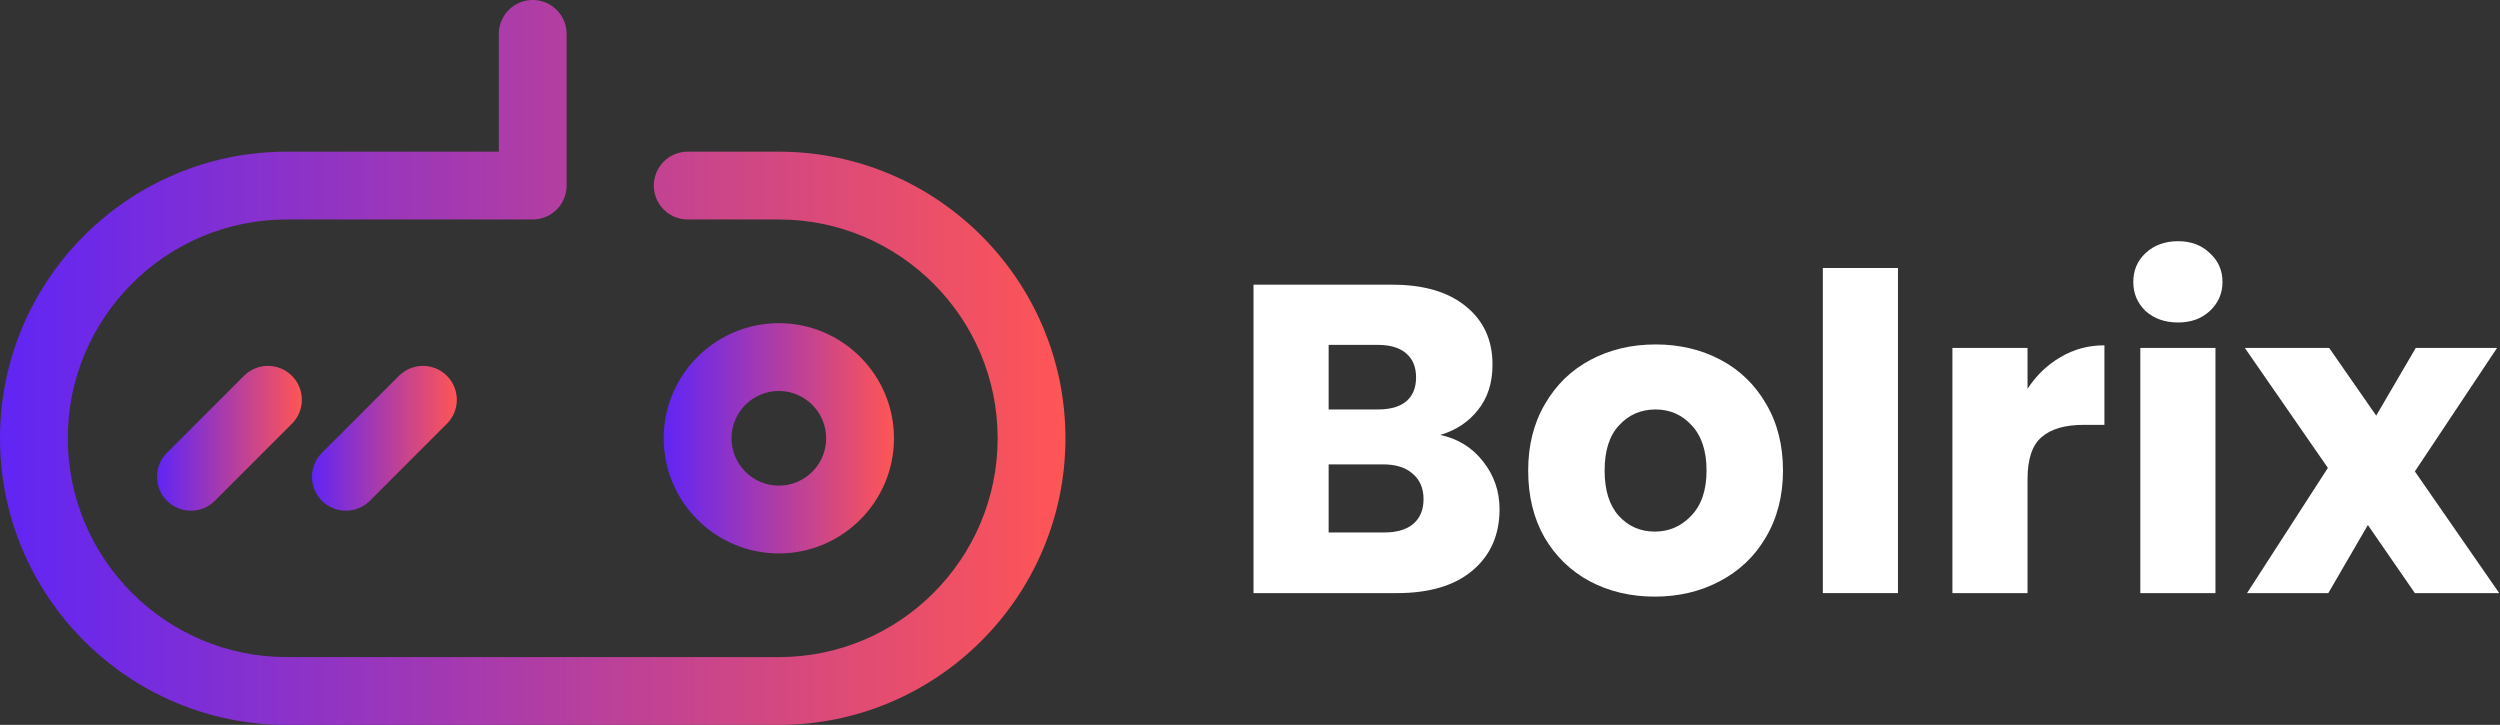
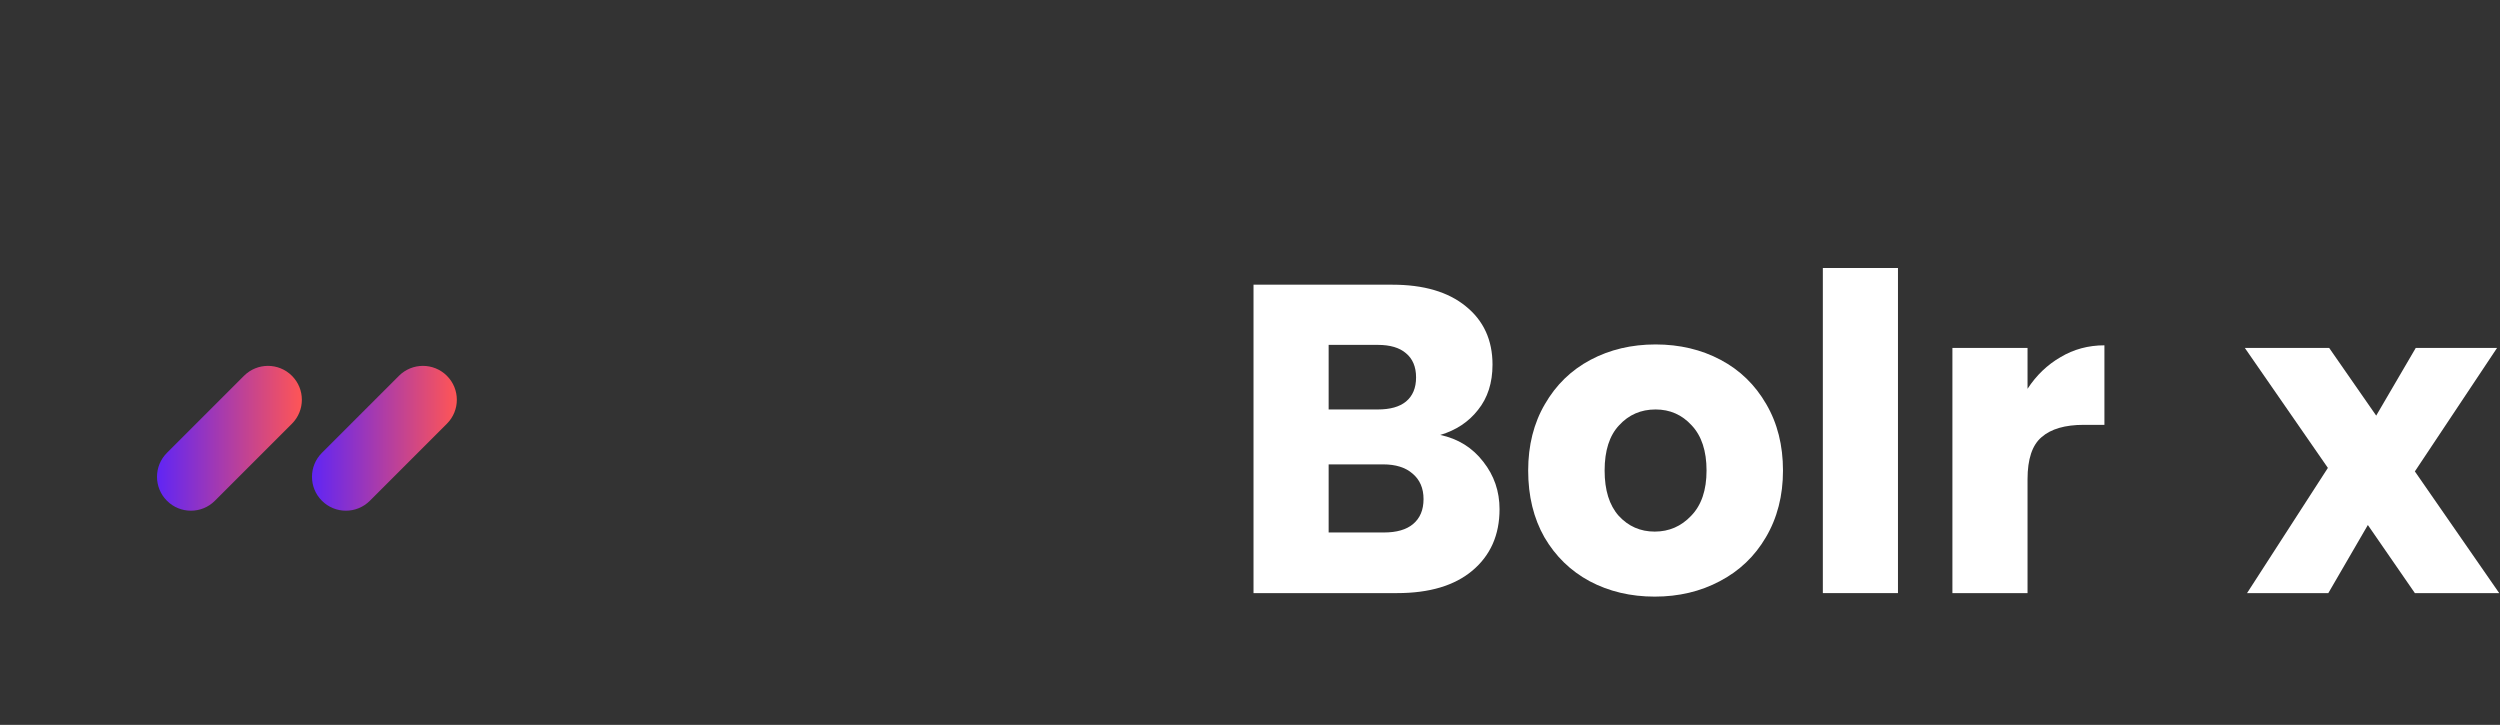
<svg xmlns="http://www.w3.org/2000/svg" width="1145" height="332" viewBox="0 0 1145 332" fill="none">
  <rect x="0" y="0" width="1145" height="332" fill="#333333" stroke="none" />
  <path d="M659.626 199.204C667.809 200.948 674.382 205.039 679.345 211.478C684.309 217.783 686.79 225.027 686.79 233.209C686.79 245.014 682.632 254.403 674.315 261.379C666.132 268.22 654.663 271.641 639.908 271.641H574.111V130.39H637.694C652.047 130.39 663.248 133.676 671.297 140.249C679.479 146.822 683.571 155.742 683.571 167.01C683.571 175.327 681.357 182.235 676.931 187.735C672.638 193.235 666.87 197.058 659.626 199.204ZM608.519 187.534H631.054C636.688 187.534 640.981 186.327 643.932 183.912C647.017 181.363 648.56 177.675 648.56 172.845C648.56 168.016 647.017 164.328 643.932 161.779C640.981 159.23 636.688 157.956 631.054 157.956H608.519V187.534ZM633.871 243.873C639.639 243.873 644.066 242.599 647.151 240.05C650.371 237.368 651.98 233.544 651.98 228.581C651.98 223.618 650.304 219.728 646.95 216.911C643.731 214.094 639.237 212.685 633.469 212.685H608.519V243.873H633.871Z" fill="white" />
  <path d="M757.854 273.25C746.855 273.25 736.928 270.903 728.075 266.208C719.356 261.513 712.447 254.806 707.35 246.087C702.387 237.368 699.905 227.173 699.905 215.502C699.905 203.966 702.454 193.839 707.551 185.119C712.648 176.266 719.624 169.492 728.477 164.797C737.331 160.102 747.257 157.755 758.257 157.755C769.256 157.755 779.183 160.102 788.036 164.797C796.889 169.492 803.865 176.266 808.962 185.119C814.059 193.839 816.608 203.966 816.608 215.502C816.608 227.039 813.992 237.233 808.761 246.087C803.663 254.806 796.621 261.513 787.634 266.208C778.78 270.903 768.854 273.25 757.854 273.25ZM757.854 243.471C764.427 243.471 769.994 241.056 774.555 236.227C779.25 231.398 781.597 224.49 781.597 215.502C781.597 206.515 779.317 199.607 774.756 194.778C770.329 189.949 764.83 187.534 758.257 187.534C751.55 187.534 745.983 189.949 741.556 194.778C737.129 199.473 734.916 206.381 734.916 215.502C734.916 224.49 737.062 231.398 741.355 236.227C745.781 241.056 751.281 243.471 757.854 243.471Z" fill="white" />
  <path d="M869.269 122.744V271.641H834.862V122.744H869.269Z" fill="white" />
  <path d="M928.611 178.077C932.635 171.906 937.665 167.077 943.702 163.59C949.738 159.968 956.445 158.157 963.823 158.157V194.576H954.366C945.781 194.576 939.342 196.454 935.05 200.21C930.757 203.832 928.611 210.271 928.611 219.527V271.641H894.204V159.364H928.611V178.077Z" fill="white" />
-   <path d="M997.573 147.694C991.537 147.694 986.574 145.95 982.684 142.462C978.928 138.841 977.05 134.414 977.05 129.182C977.05 123.817 978.928 119.39 982.684 115.902C986.574 112.281 991.537 110.47 997.573 110.47C1003.48 110.47 1008.3 112.281 1012.06 115.902C1015.95 119.39 1017.9 123.817 1017.9 129.182C1017.9 134.414 1015.95 138.841 1012.06 142.462C1008.3 145.95 1003.48 147.694 997.573 147.694ZM1014.68 159.364V271.641H980.269V159.364H1014.68Z" fill="white" />
  <path d="M1106.01 271.641L1084.48 240.453L1066.37 271.641H1029.15L1066.17 214.295L1028.14 159.364H1066.77L1088.3 190.351L1106.41 159.364H1143.64L1106.01 215.905L1144.64 271.641H1106.01Z" fill="white" />
-   <path d="M356.712 69.469H314.969C306.391 69.469 299.441 76.419 299.441 84.996C299.441 93.574 306.391 100.524 314.969 100.524H356.712C411.965 100.524 456.926 145.479 456.926 200.738C456.926 255.991 411.971 300.952 356.712 300.952L131.265 300.946C76.012 300.946 31.051 255.991 31.051 200.732C31.051 145.472 76.005 100.518 131.265 100.518H243.985C252.563 100.518 259.513 93.568 259.513 84.99V15.527C259.513 6.95 252.563 0 243.985 0C235.408 0 228.458 6.95 228.458 15.527V69.469H131.263C58.886 69.469 0 128.354 0 200.737C0 273.114 58.886 332 131.263 332H356.711C429.089 332 487.974 273.114 487.974 200.737C487.974 128.353 429.089 69.469 356.711 69.469L356.712 69.469Z" fill="url(#paint0_linear_407_1722)" />
  <path d="M111.746 172.119L76.459 207.401C70.394 213.46 70.394 223.293 76.459 229.352C79.491 232.384 83.465 233.901 87.438 233.901C91.411 233.901 95.39 232.384 98.416 229.352L133.704 194.069C139.769 188.011 139.769 178.177 133.704 172.119C127.645 166.06 117.818 166.054 111.747 172.119H111.746Z" fill="url(#paint1_linear_407_1722)" />
  <path d="M182.723 172.119L147.436 207.401C141.371 213.46 141.371 223.293 147.436 229.352C150.468 232.384 154.442 233.901 158.415 233.901C162.388 233.901 166.367 232.384 169.393 229.352L204.681 194.069C210.746 188.011 210.746 178.177 204.681 172.119C198.622 166.06 188.795 166.054 182.724 172.119H182.723Z" fill="url(#paint2_linear_407_1722)" />
-   <path d="M409.438 200.745C409.438 171.665 385.778 148.011 356.704 148.011C327.629 148.011 303.977 171.665 303.977 200.745C303.977 229.82 327.631 253.472 356.704 253.472C385.78 253.466 409.438 229.812 409.438 200.745ZM335.031 200.745C335.031 188.794 344.754 179.065 356.704 179.065C368.655 179.065 378.384 188.787 378.384 200.745C378.384 212.702 368.662 222.418 356.704 222.418C344.747 222.418 335.031 212.695 335.031 200.745Z" fill="url(#paint3_linear_407_1722)" />
  <defs>
    <linearGradient id="paint0_linear_407_1722" x1="0" y1="166" x2="487.974" y2="166" gradientUnits="userSpaceOnUse">
      <stop stop-color="#6025F5" />
      <stop offset="1" stop-color="#FF5555" />
    </linearGradient>
    <linearGradient id="paint1_linear_407_1722" x1="71.91" y1="200.736" x2="138.252" y2="200.736" gradientUnits="userSpaceOnUse">
      <stop stop-color="#6025F5" />
      <stop offset="1" stop-color="#FF5555" />
    </linearGradient>
    <linearGradient id="paint2_linear_407_1722" x1="142.887" y1="200.736" x2="209.229" y2="200.736" gradientUnits="userSpaceOnUse">
      <stop stop-color="#6025F5" />
      <stop offset="1" stop-color="#FF5555" />
    </linearGradient>
    <linearGradient id="paint3_linear_407_1722" x1="303.977" y1="200.741" x2="409.438" y2="200.741" gradientUnits="userSpaceOnUse">
      <stop stop-color="#6025F5" />
      <stop offset="1" stop-color="#FF5555" />
    </linearGradient>
  </defs>
</svg>